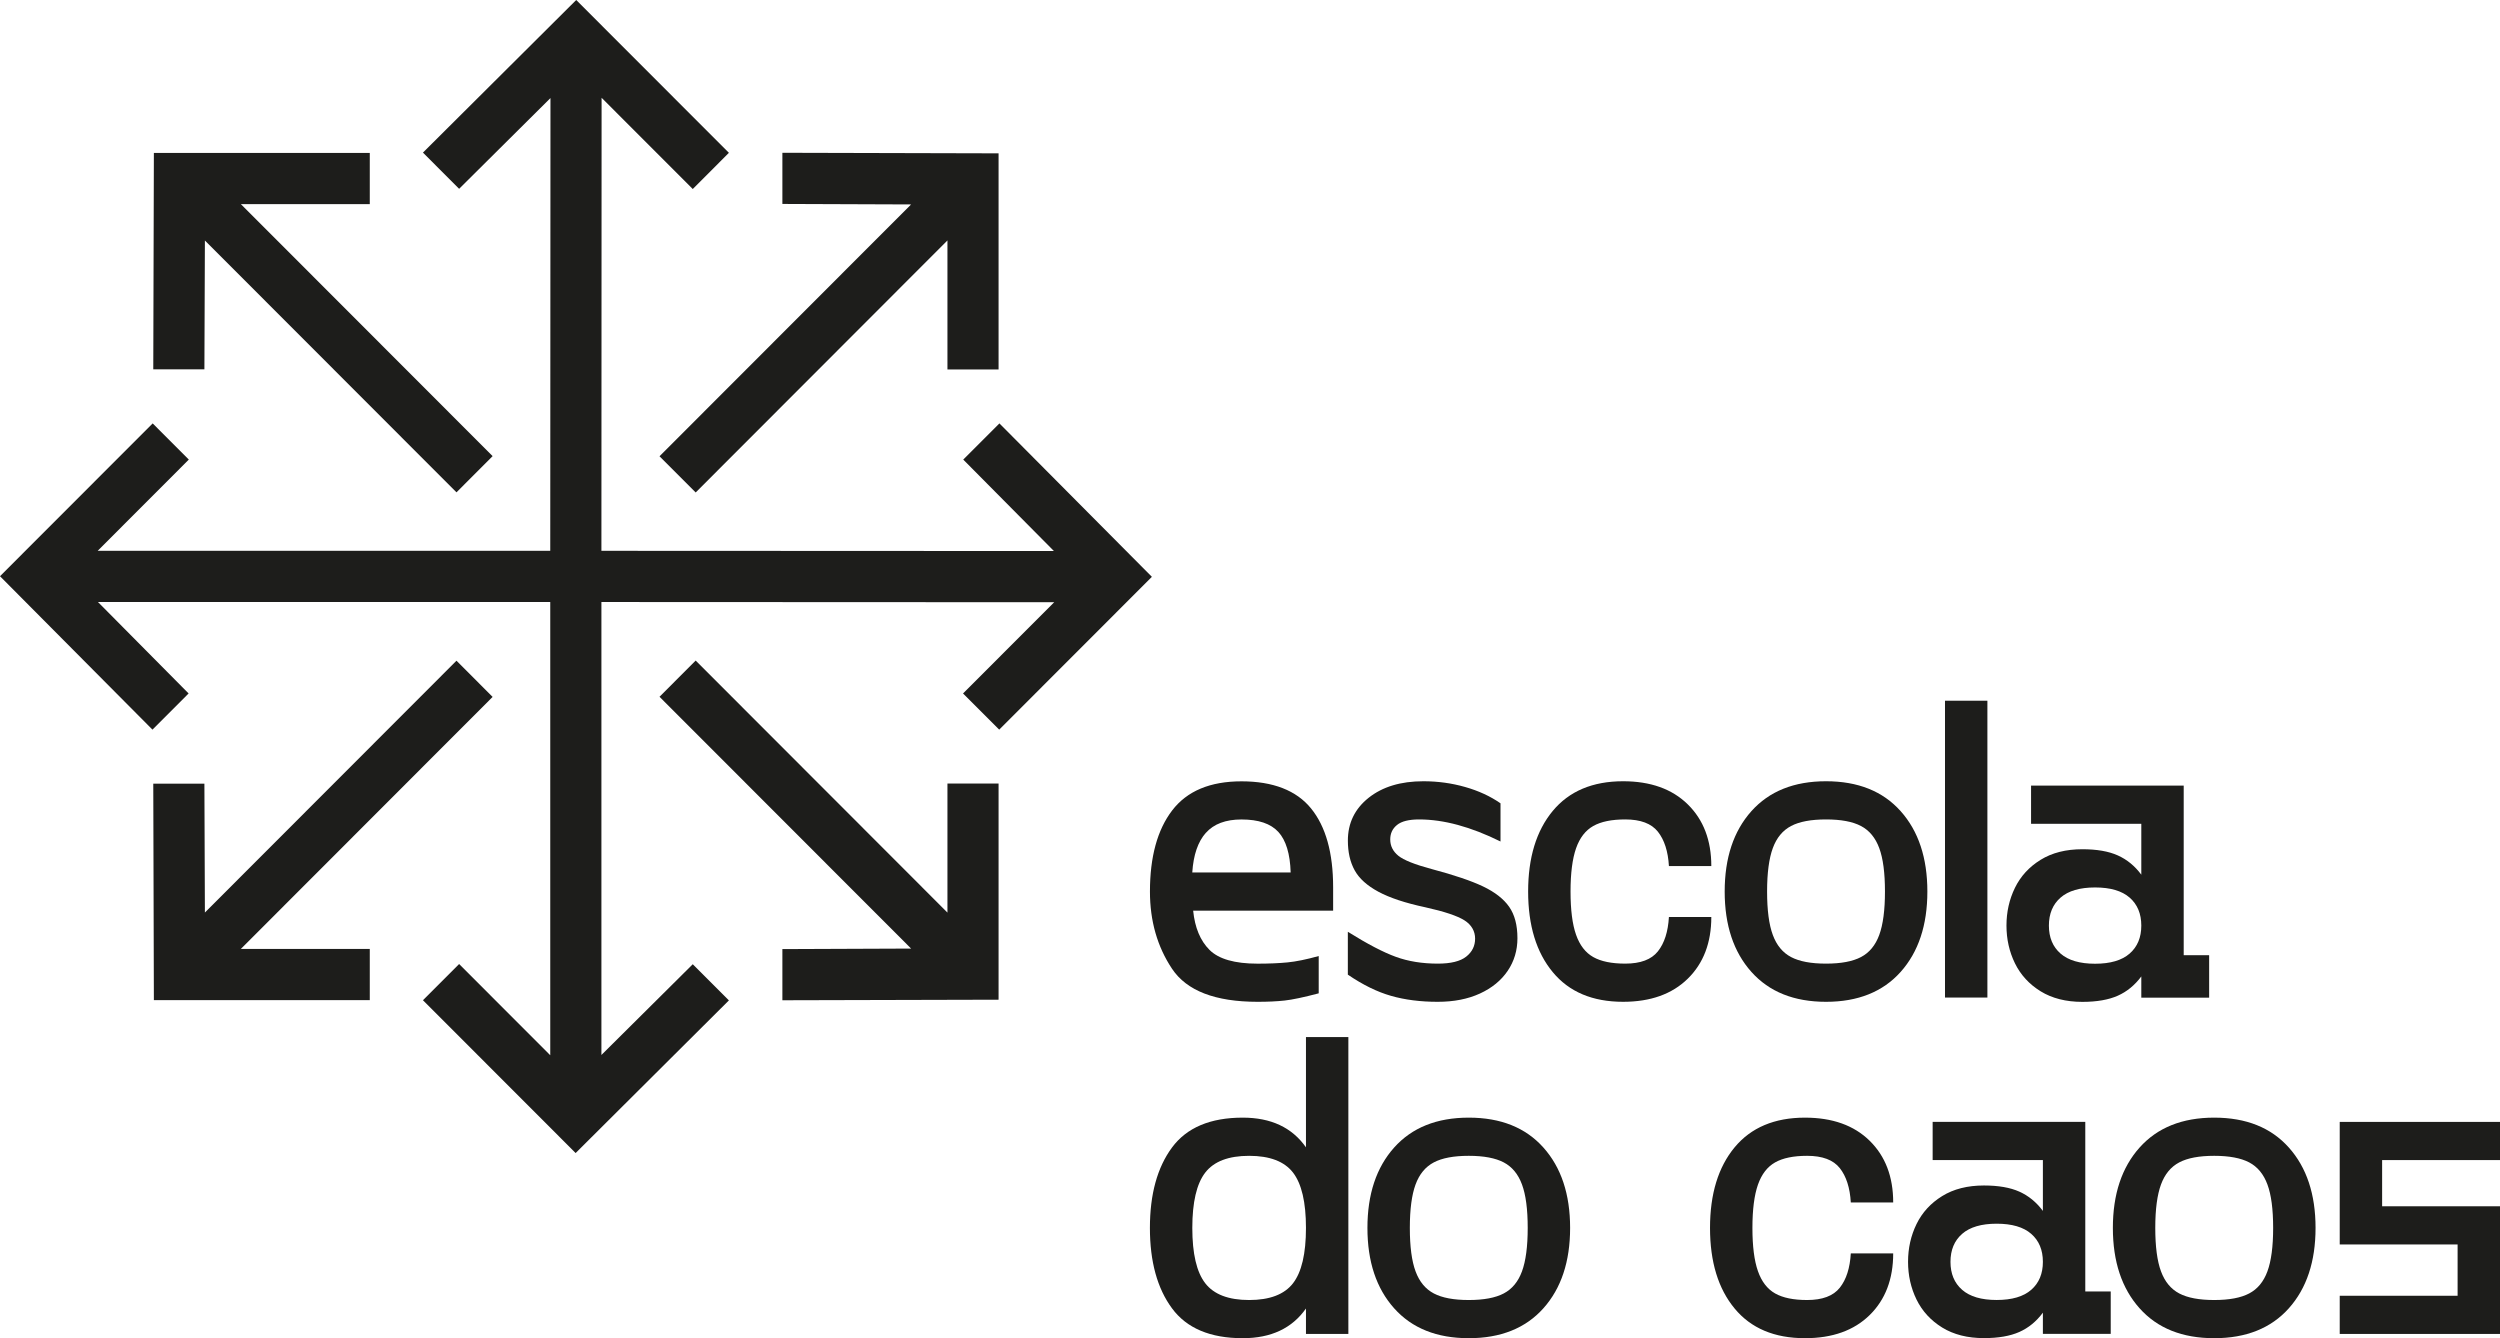
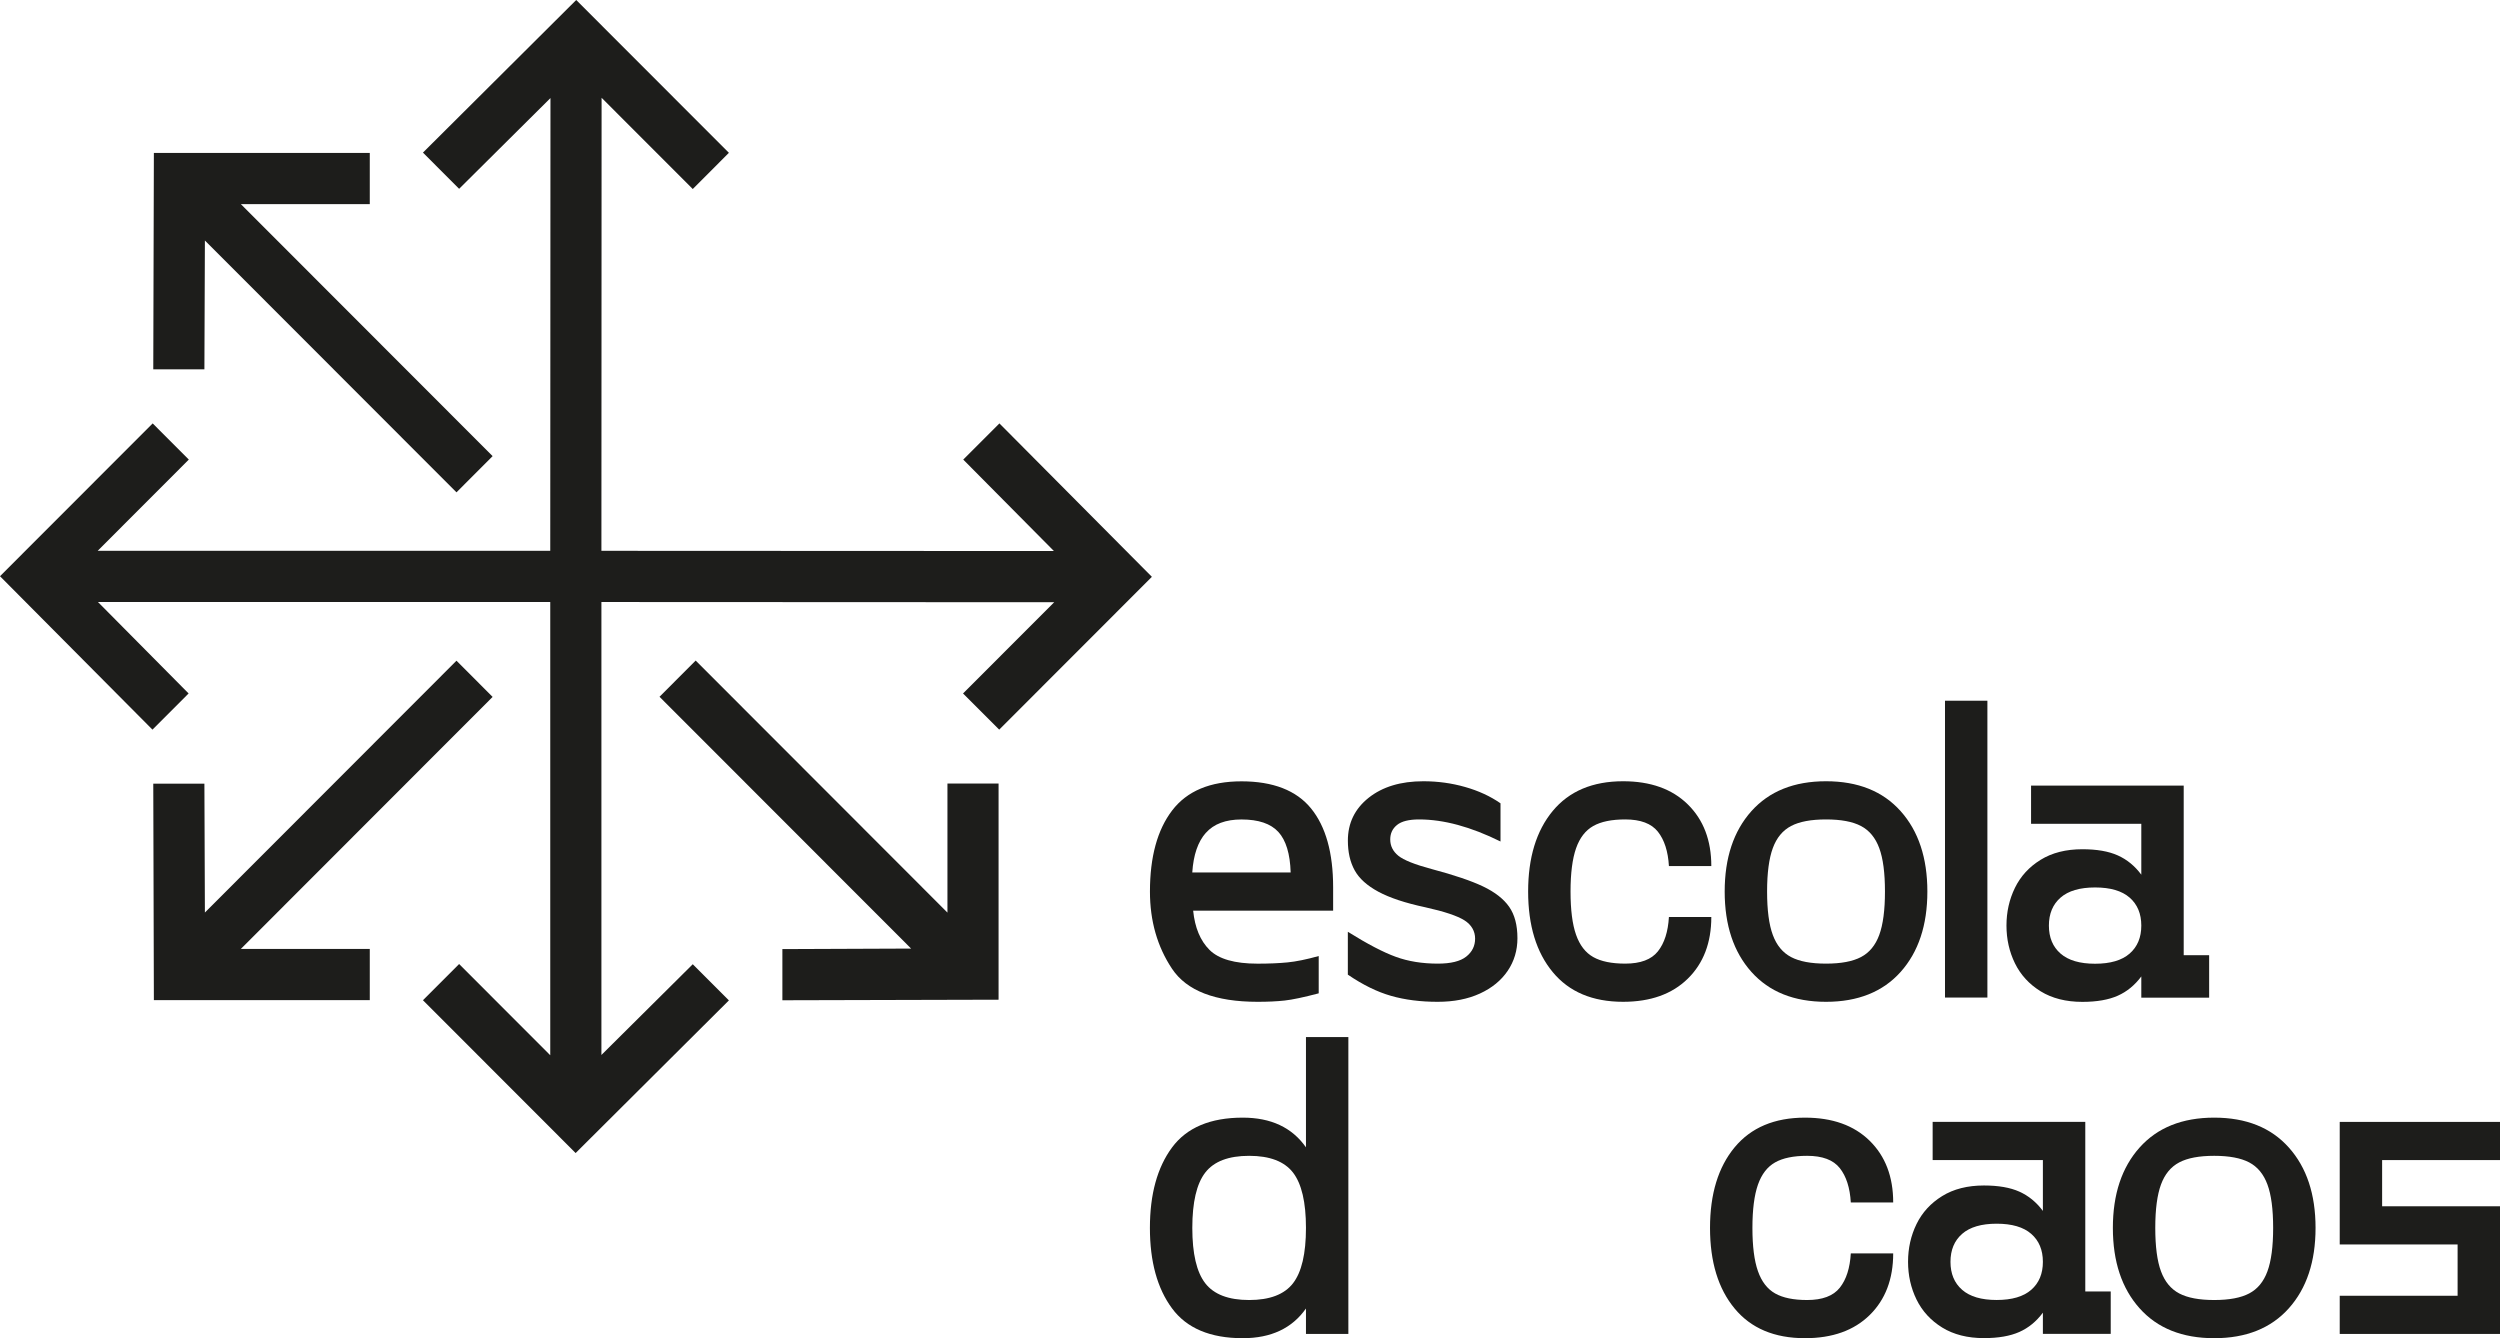
<svg xmlns="http://www.w3.org/2000/svg" viewBox="0 0 710.49 380.3">
  <defs>
    <style>.d{fill:#1d1d1b;}</style>
  </defs>
  <g id="a" />
  <g id="b">
    <g id="c">
      <g>
        <g>
          <path class="d" d="M342.7,236.68c-2.25,2.53-3.54,6.29-3.86,11.27h27.96c-.16-5.3-1.33-9.14-3.49-11.51-2.17-2.37-5.66-3.55-10.48-3.55-4.5,0-7.87,1.27-10.12,3.8m36.15,22.11h-39.77c.48,4.82,2.03,8.54,4.64,11.15,2.61,2.61,7.17,3.92,13.68,3.92,3.21,0,6.04-.12,8.5-.36,2.45-.24,5.4-.84,8.86-1.81v10.6c-4.26,1.13-7.49,1.81-9.7,2.05-2.21,.24-4.76,.36-7.65,.36-12.05,0-20.17-3.13-24.34-9.4-4.18-6.27-6.27-13.58-6.27-21.93,0-9.88,2.11-17.57,6.33-23.08,4.22-5.5,10.78-8.25,19.7-8.25s15.59,2.57,19.76,7.71c4.18,5.14,6.27,12.61,6.27,22.41v6.63Z" />
          <path class="d" d="M383.07,264.82c5.54,3.46,10.08,5.83,13.62,7.11,3.53,1.29,7.51,1.93,11.93,1.93,3.69,0,6.39-.66,8.07-1.99,1.69-1.33,2.53-3.03,2.53-5.12s-1-3.9-3.01-5.18c-2.01-1.28-5.74-2.53-11.21-3.74-5.62-1.2-10.04-2.67-13.26-4.4-3.21-1.73-5.46-3.75-6.75-6.09-1.29-2.33-1.93-5.14-1.93-8.44,0-4.98,1.97-9.04,5.9-12.17,3.94-3.13,9.12-4.7,15.55-4.7,4.1,0,8.05,.54,11.87,1.63,3.81,1.08,7.17,2.63,10.06,4.64v10.85c-8.44-4.18-16.15-6.27-23.14-6.27-2.89,0-4.98,.52-6.27,1.57-1.29,1.04-1.93,2.41-1.93,4.1,0,1.85,.76,3.39,2.29,4.64,1.53,1.25,4.7,2.51,9.52,3.8,6.35,1.69,11.21,3.33,14.58,4.94,3.37,1.61,5.84,3.54,7.41,5.78,1.57,2.25,2.35,5.22,2.35,8.92,0,3.46-.92,6.55-2.77,9.28-1.85,2.73-4.48,4.88-7.89,6.45-3.42,1.57-7.41,2.35-11.99,2.35-4.9,0-9.32-.56-13.26-1.69-3.94-1.12-8.03-3.13-12.29-6.03v-12.17Z" />
          <path class="d" d="M441.28,230.47c4.66-5.62,11.33-8.44,20-8.44,7.79,0,13.92,2.19,18.38,6.57,4.46,4.38,6.69,10.22,6.69,17.53h-12.05c-.24-4.18-1.29-7.43-3.13-9.76-1.85-2.33-4.94-3.49-9.28-3.49-3.86,0-6.89,.62-9.1,1.87-2.21,1.25-3.84,3.36-4.88,6.33-1.04,2.97-1.57,7.07-1.57,12.29s.52,9.32,1.57,12.29c1.04,2.97,2.67,5.08,4.88,6.33,2.21,1.25,5.24,1.87,9.1,1.87,4.34,0,7.43-1.16,9.28-3.49,1.85-2.33,2.89-5.58,3.13-9.76h12.05c0,7.31-2.23,13.16-6.69,17.53-4.46,4.38-10.59,6.57-18.38,6.57-8.68,0-15.35-2.81-20-8.44-4.66-5.62-6.99-13.26-6.99-22.9s2.33-17.27,6.99-22.9" />
          <path class="d" d="M528.89,271.99c2.37-1.24,4.1-3.33,5.18-6.27,1.08-2.93,1.63-7.05,1.63-12.35s-.54-9.42-1.63-12.35c-1.08-2.93-2.81-5.02-5.18-6.27-2.37-1.25-5.68-1.87-9.94-1.87s-7.57,.62-9.94,1.87c-2.37,1.25-4.1,3.33-5.18,6.27-1.08,2.93-1.63,7.05-1.63,12.35s.54,9.42,1.63,12.35c1.08,2.93,2.81,5.02,5.18,6.27,2.37,1.25,5.68,1.87,9.94,1.87s7.57-.62,9.94-1.87m-31.15,4.22c-5.06-5.66-7.59-13.27-7.59-22.84s2.53-17.17,7.59-22.84c5.06-5.66,12.13-8.5,21.21-8.5s16.15,2.83,21.21,8.5c5.06,5.66,7.59,13.28,7.59,22.84s-2.53,17.17-7.59,22.84c-5.06,5.66-12.13,8.5-21.21,8.5s-16.15-2.83-21.21-8.5" />
        </g>
        <rect class="d" x="552.76" y="199.14" width="12.05" height="84.36" />
        <g>
          <path class="d" d="M605.24,271c2.21-1.93,3.31-4.58,3.31-7.95s-1.11-6.03-3.31-7.95c-2.21-1.93-5.48-2.89-9.82-2.89s-7.61,.96-9.82,2.89c-2.21,1.93-3.31,4.58-3.31,7.95s1.1,6.03,3.31,7.95c2.21,1.93,5.48,2.89,9.82,2.89s7.61-.96,9.82-2.89m22.59,.48v12.05h-19.28v-6.03c-1.85,2.49-4.08,4.32-6.69,5.48-2.61,1.16-5.96,1.75-10.06,1.75-4.66,0-8.62-1.01-11.87-3.01-3.25-2.01-5.68-4.66-7.29-7.95-1.61-3.29-2.41-6.87-2.41-10.73s.8-7.43,2.41-10.73c1.61-3.29,4.04-5.94,7.29-7.95,3.25-2.01,7.21-3.01,11.87-3.01,4.1,0,7.45,.58,10.06,1.75,2.61,1.17,4.84,2.99,6.69,5.48v-14.46h-31.33v-10.85h43.38v48.2h7.23Z" />
          <path class="d" d="M367.47,364.7c2.45-3.17,3.68-8.42,3.68-15.73s-1.23-12.55-3.68-15.73c-2.45-3.17-6.61-4.76-12.47-4.76s-10.02,1.59-12.47,4.76c-2.45,3.17-3.68,8.42-3.68,15.73s1.22,12.55,3.68,15.73c2.45,3.17,6.61,4.76,12.47,4.76s10.02-1.59,12.47-4.76m15.73-69.96v84.36h-12.05v-7.23c-3.94,5.62-9.92,8.44-17.96,8.44-9.24,0-15.95-2.83-20.12-8.5-4.18-5.66-6.27-13.28-6.27-22.84s2.09-17.17,6.27-22.84c4.18-5.66,10.89-8.5,20.12-8.5,8.03,0,14.02,2.81,17.96,8.44v-31.33h12.05Z" />
-           <path class="d" d="M427.36,367.59c2.37-1.24,4.1-3.33,5.18-6.27,1.08-2.93,1.63-7.05,1.63-12.35s-.54-9.42-1.63-12.35c-1.08-2.93-2.81-5.02-5.18-6.27-2.37-1.24-5.68-1.87-9.94-1.87s-7.57,.62-9.94,1.87c-2.37,1.25-4.1,3.33-5.18,6.27-1.08,2.93-1.63,7.05-1.63,12.35s.54,9.42,1.63,12.35c1.08,2.93,2.81,5.02,5.18,6.27,2.37,1.25,5.68,1.87,9.94,1.87s7.57-.62,9.94-1.87m-31.15,4.22c-5.06-5.66-7.59-13.27-7.59-22.84s2.53-17.17,7.59-22.84c5.06-5.66,12.13-8.5,21.21-8.5s16.15,2.83,21.21,8.5c5.06,5.66,7.59,13.28,7.59,22.84s-2.53,17.17-7.59,22.84c-5.06,5.66-12.13,8.5-21.21,8.5s-16.15-2.83-21.21-8.5" />
          <path class="d" d="M492.97,326.07c4.66-5.62,11.33-8.44,20-8.44,7.79,0,13.92,2.19,18.38,6.57,4.46,4.38,6.69,10.22,6.69,17.53h-12.05c-.24-4.18-1.29-7.43-3.13-9.76-1.85-2.33-4.94-3.49-9.28-3.49-3.86,0-6.89,.62-9.1,1.87-2.21,1.25-3.84,3.36-4.88,6.33-1.04,2.97-1.57,7.07-1.57,12.29s.52,9.32,1.57,12.29c1.04,2.97,2.67,5.08,4.88,6.33,2.21,1.25,5.24,1.87,9.1,1.87,4.34,0,7.43-1.16,9.28-3.49,1.85-2.33,2.89-5.58,3.13-9.76h12.05c0,7.31-2.23,13.16-6.69,17.53-4.46,4.38-10.59,6.57-18.38,6.57-8.68,0-15.35-2.81-20-8.44-4.66-5.62-6.99-13.26-6.99-22.9s2.33-17.27,6.99-22.9" />
          <path class="d" d="M577.27,366.56c2.21-1.93,3.31-4.58,3.31-7.95s-1.11-6.03-3.31-7.95c-2.21-1.93-5.48-2.89-9.82-2.89s-7.61,.96-9.82,2.89c-2.21,1.93-3.31,4.58-3.31,7.95s1.1,6.02,3.31,7.95c2.21,1.93,5.48,2.89,9.82,2.89s7.61-.96,9.82-2.89m22.59,.48v12.05h-19.28v-6.03c-1.85,2.49-4.08,4.32-6.69,5.48-2.61,1.16-5.96,1.75-10.06,1.75-4.66,0-8.62-1.01-11.87-3.01-3.25-2.01-5.68-4.66-7.29-7.95-1.61-3.29-2.41-6.87-2.41-10.73s.8-7.43,2.41-10.73c1.61-3.29,4.04-5.94,7.29-7.95,3.25-2.01,7.21-3.01,11.87-3.01,4.1,0,7.45,.58,10.06,1.75,2.61,1.17,4.84,2.99,6.69,5.48v-14.46h-31.33v-10.85h43.38v48.2h7.23Z" />
          <path class="d" d="M639.21,367.59c2.37-1.24,4.1-3.33,5.18-6.27,1.08-2.93,1.63-7.05,1.63-12.35s-.54-9.42-1.63-12.35c-1.08-2.93-2.81-5.02-5.18-6.27-2.37-1.24-5.68-1.87-9.94-1.87s-7.57,.62-9.94,1.87c-2.37,1.25-4.1,3.33-5.18,6.27-1.08,2.93-1.63,7.05-1.63,12.35s.54,9.42,1.63,12.35c1.08,2.93,2.81,5.02,5.18,6.27,2.37,1.25,5.68,1.87,9.94,1.87s7.57-.62,9.94-1.87m-31.15,4.22c-5.06-5.66-7.59-13.27-7.59-22.84s2.53-17.17,7.59-22.84c5.06-5.66,12.13-8.5,21.21-8.5s16.15,2.83,21.21,8.5c5.06,5.66,7.59,13.28,7.59,22.84s-2.53,17.17-7.59,22.84c-5.06,5.66-12.13,8.5-21.21,8.5s-16.15-2.83-21.21-8.5" />
        </g>
        <polygon class="d" points="664.94 318.84 664.94 353.67 698.44 353.67 698.44 368.25 664.94 368.25 664.94 379.1 710.49 379.1 710.49 342.82 676.99 342.82 676.99 329.69 710.49 329.69 710.49 318.84 664.94 318.84" />
        <polygon class="d" points="120.2 43.37 130.48 53.66 156.44 27.87 156.38 156.54 27.76 156.54 53.66 130.61 43.39 120.33 0 163.76 43.33 207.36 53.6 197.08 27.84 171.09 156.38 171.09 156.38 299.9 130.48 273.97 120.2 284.26 163.59 327.69 207.15 284.31 196.88 274.03 170.92 299.82 170.92 171.09 299.6 171.15 273.69 197.08 283.97 207.36 327.36 163.93 284.03 120.33 273.75 130.61 299.52 156.6 170.92 156.54 170.97 27.79 196.88 53.72 207.15 43.43 163.76 0 120.2 43.37" />
-         <polygon class="d" points="187.43 129.67 197.71 139.96 269.26 68.33 269.26 105 283.79 105 283.79 43.58 222.35 43.42 222.35 57.96 258.93 58.1 187.43 129.67" />
        <polygon class="d" points="58.23 68.35 129.73 139.92 140 129.63 68.45 58.01 105.09 58.01 105.09 43.46 43.73 43.46 43.56 104.96 58.09 104.96 58.23 68.35" />
        <polygon class="d" points="269.26 259.36 197.71 187.73 187.43 198.02 258.93 269.58 222.35 269.73 222.35 284.27 283.79 284.11 283.79 222.68 269.26 222.68 269.26 259.36" />
        <polygon class="d" points="140 198.06 129.73 187.77 58.23 259.34 58.09 222.72 43.56 222.72 43.73 284.23 105.09 284.23 105.09 269.68 68.45 269.68 140 198.06" />
      </g>
    </g>
  </g>
</svg>